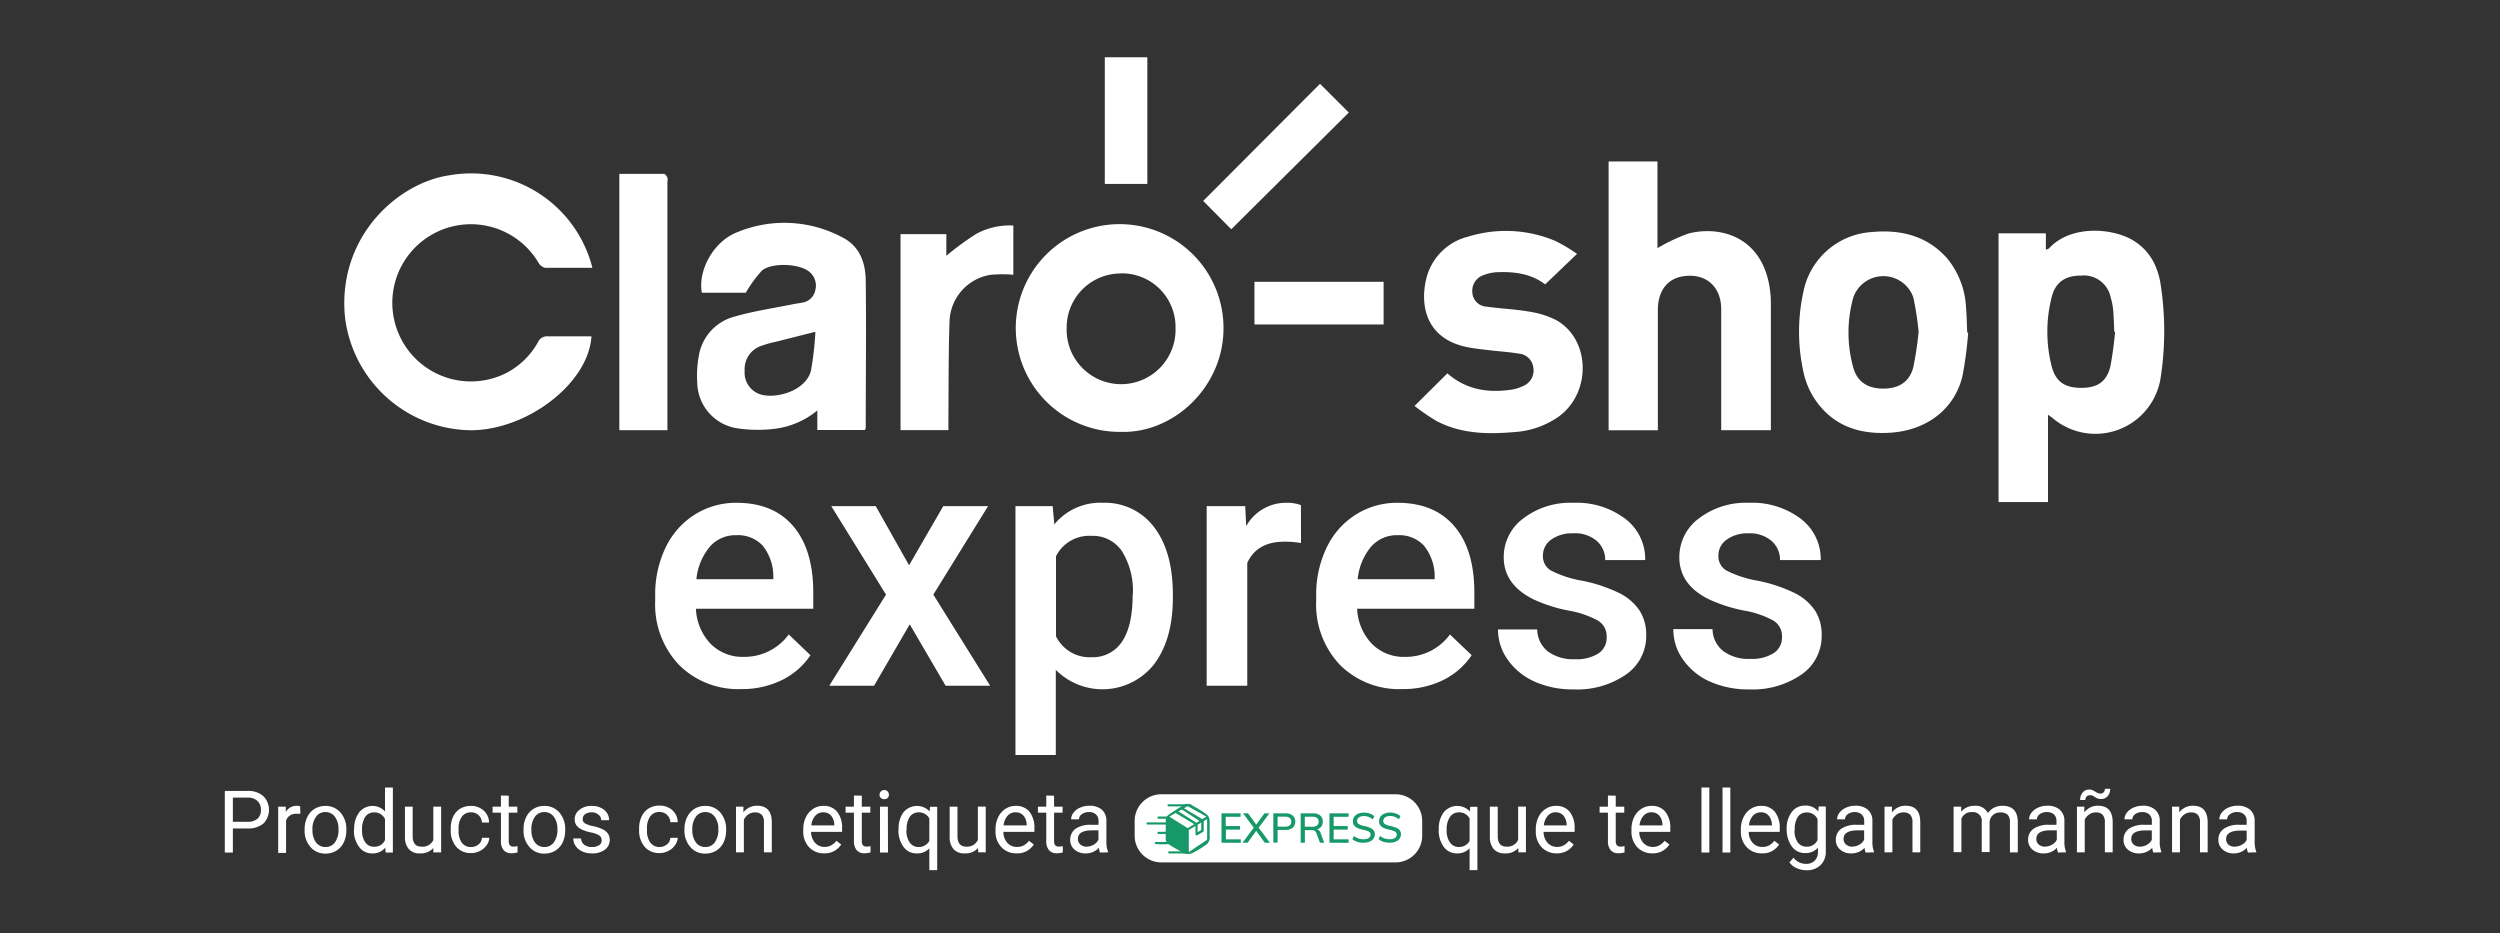
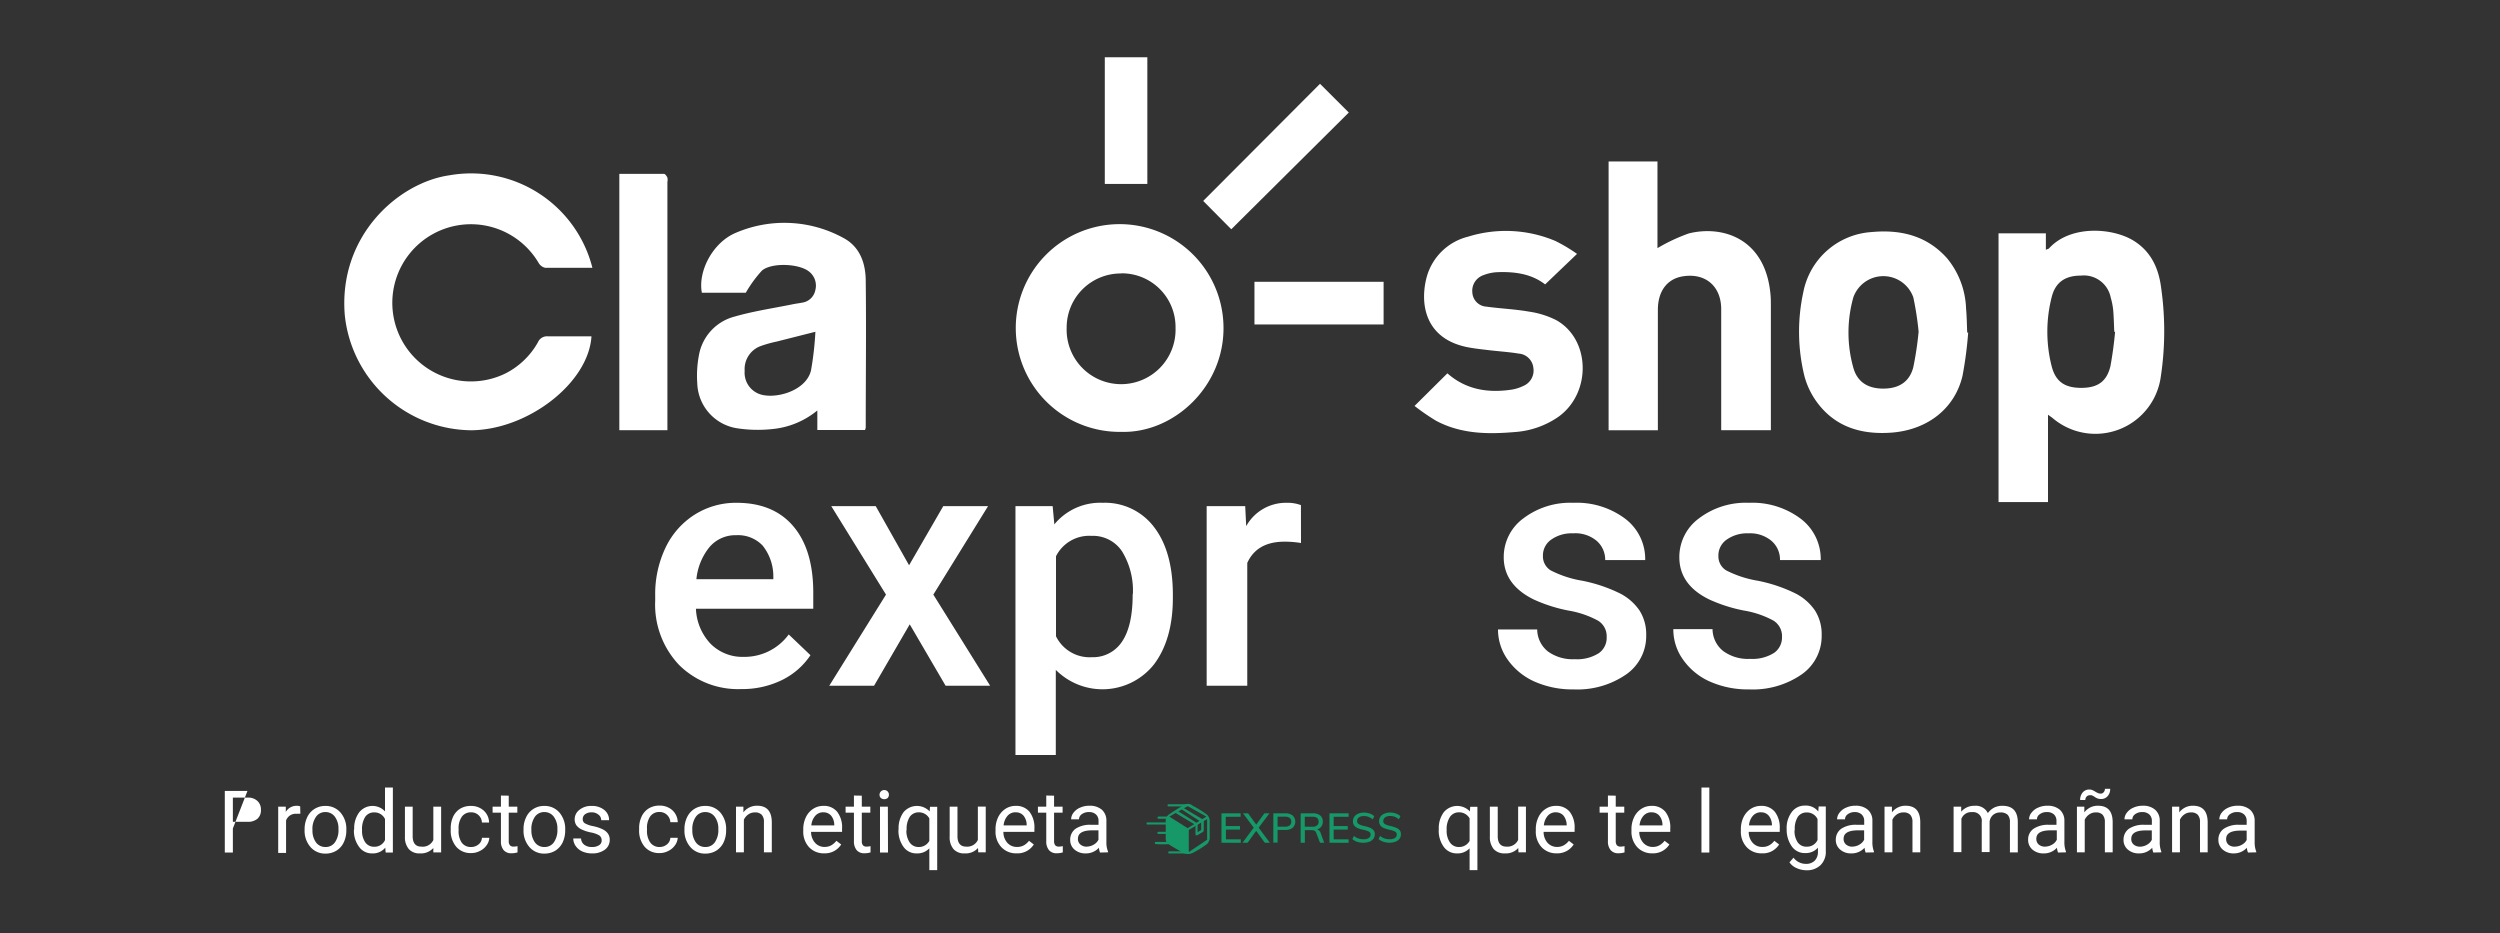
<svg xmlns="http://www.w3.org/2000/svg" id="Capa_1" data-name="Capa 1" viewBox="0 0 375 140">
  <rect x="0" y="0" width="375" height="140" fill="#333333" stroke="none" />
  <defs>
    <style>.cls-1{fill:none;}.cls-2{clip-path:url(#clip-path);}.cls-3{fill:#fff;}.cls-4{isolation:isolate;}.cls-5{clip-path:url(#clip-path-2);}.cls-6,.cls-7{fill:#169868;}.cls-6{fill-rule:evenodd;}</style>
    <clipPath id="clip-path">
      <rect class="cls-1" x="51.64" y="8.59" width="273" height="66.74" />
    </clipPath>
    <clipPath id="clip-path-2">
      <rect class="cls-1" x="170.15" y="119.09" width="43.18" height="10.27" />
    </clipPath>
  </defs>
  <g id="Grupo_10868" data-name="Grupo 10868">
    <g id="Grupo_10815" data-name="Grupo 10815">
      <g id="Grupo_9525" data-name="Grupo 9525">
        <g class="cls-2">
          <g id="Grupo_9524" data-name="Grupo 9524">
            <path id="Trazado_6440" data-name="Trazado 6440" class="cls-3" d="M88.86,40.17c-2.41,0-4.74,0-7.07,0a1.51,1.51,0,0,1-1-.74,11.79,11.79,0,1,0-5,16.6,11.55,11.55,0,0,0,4.9-4.69,1.48,1.48,0,0,1,1.5-.89c2.17,0,4.35,0,6.53,0-.44,7-9.52,14-18,14.09a19.25,19.25,0,0,1-19-17.25c-1-11.88,8-19.9,15.72-21A18.77,18.77,0,0,1,88.86,40.17" />
            <path id="Trazado_6441" data-name="Trazado 6441" class="cls-3" d="M299.78,35h7.1v2.47c.26-.12.41-.14.49-.23,3.23-3.54,9.6-3.09,12.76-1.08,2.61,1.66,3.7,4.21,4.05,7.08a45.86,45.86,0,0,1-.11,13.59,9.9,9.9,0,0,1-16.18,5.88c-.17-.14-.36-.26-.69-.5,0,4.44,0,8.73,0,13.1h-7.42c0-13.46,0-26.86,0-40.32m17.49,14.78-.13,0c-.05-1.09-.07-2.18-.16-3.26a10.67,10.67,0,0,0-.37-1.87,4.11,4.11,0,0,0-4.48-3.3c-2.35,0-3.83,1-4.38,3.24a21,21,0,0,0,0,10.36c.6,2.34,2,3.25,4.48,3.24s3.8-1,4.34-3.28q.46-2.53.69-5.1" />
            <path id="Trazado_6442" data-name="Trazado 6442" class="cls-3" d="M248.66,64.54h-7.37c0-13.43,0-26.84,0-40.32h7.33v13a27,27,0,0,1,4.68-2.2c5.12-1.28,11.57.77,12.28,9.23.05.56.05,1.13.05,1.69,0,6.16,0,12.33,0,18.59h-7.45V63.3c0-5.64,0-11.28,0-16.92,0-3.47-2.39-5.47-5.75-4.93-2.34.37-3.74,2.2-3.75,5,0,5.37,0,10.75,0,16.13v2" />
            <path id="Trazado_6443" data-name="Trazado 6443" class="cls-3" d="M129.83,64.5H122.6V61.57a12.46,12.46,0,0,1-6.86,2.8,20.5,20.5,0,0,1-5.25-.14,7.05,7.05,0,0,1-5.9-6.75,16.35,16.35,0,0,1,.26-4.25,7.28,7.28,0,0,1,5.33-5.74c2.87-.83,5.85-1.26,8.78-1.86.44-.09.89-.14,1.34-.23a2.35,2.35,0,0,0,2-1.88,2.67,2.67,0,0,0-1-2.83c-1.51-1.15-5.53-1.33-7-.11a18.45,18.45,0,0,0-2.43,3.33h-6.59c-.62-3.25,1.67-7.58,5.12-9a18.45,18.45,0,0,1,16.09.77c2.48,1.31,3.34,3.76,3.37,6.37.09,7.36,0,14.73,0,22.09a1.21,1.21,0,0,1-.11.32m-7.46-14.69-5.81,1.47a17.71,17.71,0,0,0-2.49.71,3.68,3.68,0,0,0-2.29,3.68,3.41,3.41,0,0,0,2,3.39c2.2,1,7.18-.23,7.95-3.45a47,47,0,0,0,.66-5.8" />
            <path id="Trazado_6444" data-name="Trazado 6444" class="cls-3" d="M168.15,64.78a15.58,15.58,0,1,1,15.37-16c.27,9.06-7.38,16.25-15.37,16m0-23.76A8.11,8.11,0,0,0,160,49v.17a8.17,8.17,0,1,0,16.33,0A8.05,8.05,0,0,0,168.36,41h-.17" />
            <path id="Trazado_6445" data-name="Trazado 6445" class="cls-3" d="M295.23,49.85a58,58,0,0,1-.86,6.56c-1.16,4.84-5.16,8-10.46,8.47-4.25.35-8.14-.6-10.94-4a11.78,11.78,0,0,1-2.3-4.44,27.91,27.91,0,0,1-.17-12.63,11.16,11.16,0,0,1,10.21-9c4.35-.41,8.3.51,11.35,3.93a12.5,12.5,0,0,1,2.85,7.55c.11,1.2.12,2.4.17,3.6l.15,0m-7.43-.06a46.35,46.35,0,0,0-.8-5.22,4.77,4.77,0,0,0-9,0,19.49,19.49,0,0,0,0,10.55c.6,2.16,2.21,3.14,4.52,3.13s3.9-1,4.47-3.19a48.52,48.52,0,0,0,.79-5.23" />
            <path id="Trazado_6446" data-name="Trazado 6446" class="cls-3" d="M236.59,38.05l-4.82,4.61c-2.07-1.6-4.6-1.94-7.24-1.83a6.62,6.62,0,0,0-2.06.46,2.47,2.47,0,0,0-1.62,2.57A2.25,2.25,0,0,0,223,46c2.08.29,4.2.37,6.27.73A13.43,13.43,0,0,1,233.4,48c5.18,2.86,5.36,10.91.39,14.5a13,13,0,0,1-6.62,2.31c-4,.34-8,.3-11.75-1.69a32.64,32.64,0,0,1-3.24-2.23L217.11,56c2.72,2.4,6,3,9.67,2.44a6.36,6.36,0,0,0,1.7-.54A2.51,2.51,0,0,0,230,55.14a2.38,2.38,0,0,0-2.18-2.1c-1.44-.24-2.91-.33-4.36-.5-1-.12-2.09-.23-3.12-.42-6.62-1.2-7.42-6.57-6.32-10.62a8.58,8.58,0,0,1,6.19-6,19.08,19.08,0,0,1,13.11.65,24,24,0,0,1,3.23,1.93" />
            <path id="Trazado_6447" data-name="Trazado 6447" class="cls-3" d="M100.13,64.53H92.9c0-12.78,0-25.53,0-38.45,2.22,0,4.46,0,6.69,0,.19,0,.42.34.52.56a1.68,1.68,0,0,1,0,.67v37.2" />
-             <path id="Trazado_6448" data-name="Trazado 6448" class="cls-3" d="M142.22,64.52h-7.14c0-9.8,0-19.56,0-29.4h6.87v3.25a41.69,41.69,0,0,1,4.51-3.3A10.46,10.46,0,0,1,152,33.83v7.38a20.33,20.33,0,0,0-3.31,0,7.29,7.29,0,0,0-6.26,7c-.17,4.92-.13,9.84-.17,14.76v1.56" />
            <path id="Trazado_6449" data-name="Trazado 6449" class="cls-3" d="M184.69,34.39l-4.21-4.25L198,12.57l4.32,4.31L184.69,34.39" />
            <path id="Trazado_6450" data-name="Trazado 6450" class="cls-3" d="M188.17,48.67v-6.4h19.37v6.4H188.17" />
            <path id="Trazado_6451" data-name="Trazado 6451" class="cls-3" d="M165.72,8.59h6.38c0,6.33,0,12.6,0,19h-6.38c0-6.32,0-12.58,0-19" />
          </g>
        </g>
      </g>
    </g>
    <g id="express" class="cls-4">
      <g class="cls-4">
        <path class="cls-3" d="M111.18,103.36a12.53,12.53,0,0,1-9.32-3.62,13.16,13.16,0,0,1-3.58-9.65v-.75a16.15,16.15,0,0,1,1.56-7.21,11.87,11.87,0,0,1,4.37-4.94,11.56,11.56,0,0,1,6.28-1.77q5.51,0,8.5,3.51t3,9.94v2.44h-17.6a8.11,8.11,0,0,0,2.22,5.28,6.73,6.73,0,0,0,4.92,1.94,8.22,8.22,0,0,0,6.78-3.36l3.26,3.11a10.93,10.93,0,0,1-4.32,3.75A13.53,13.53,0,0,1,111.18,103.36Zm-.72-23.08a5.1,5.1,0,0,0-4,1.74,9,9,0,0,0-2,4.86H116v-.45a7.39,7.39,0,0,0-1.61-4.6A5.09,5.09,0,0,0,110.46,80.28Z" />
        <path class="cls-3" d="M136.36,84.79l5.13-8.87h6.72L140,89.19l8.52,13.67h-6.68l-5.38-9.21-5.35,9.21h-6.72l8.51-13.67-8.21-13.27h6.67Z" />
        <path class="cls-3" d="M175.93,89.67q0,6.24-2.84,10a9.87,9.87,0,0,1-14.72.81v12.77h-6.05V75.92h5.58l.25,2.74a8.89,8.89,0,0,1,7.25-3.24,9.21,9.21,0,0,1,7.73,3.67q2.81,3.68,2.8,10.2Zm-6-.53a11.25,11.25,0,0,0-1.6-6.4,5.23,5.23,0,0,0-4.6-2.36,5.57,5.57,0,0,0-5.33,3.06v12a5.61,5.61,0,0,0,5.38,3.14,5.2,5.2,0,0,0,4.52-2.33Q169.91,93.88,169.9,89.14Z" />
        <path class="cls-3" d="M195.15,81.45a15.13,15.13,0,0,0-2.46-.2q-4.16,0-5.6,3.19v18.42H181V75.92h5.78l.15,3A6.82,6.82,0,0,1,193,75.42a5.7,5.7,0,0,1,2.14.35Z" />
-         <path class="cls-3" d="M210.37,103.36A12.55,12.55,0,0,1,201,99.74a13.16,13.16,0,0,1-3.57-9.65v-.75A16.15,16.15,0,0,1,199,82.13a11.81,11.81,0,0,1,4.37-4.94,11.53,11.53,0,0,1,6.27-1.77q5.51,0,8.51,3.51t3,9.94v2.44H203.57a8.12,8.12,0,0,0,2.23,5.28,6.7,6.7,0,0,0,4.92,1.94,8.19,8.19,0,0,0,6.77-3.36l3.26,3.11a10.93,10.93,0,0,1-4.32,3.75A13.48,13.48,0,0,1,210.37,103.36Zm-.72-23.08a5.1,5.1,0,0,0-4,1.74,8.94,8.94,0,0,0-2,4.86H215.2v-.45a7.33,7.33,0,0,0-1.62-4.6A5.07,5.07,0,0,0,209.65,80.28Z" />
        <path class="cls-3" d="M241,95.54a2.72,2.72,0,0,0-1.33-2.46,14.22,14.22,0,0,0-4.42-1.5,22.82,22.82,0,0,1-5.15-1.64c-3-1.46-4.54-3.58-4.54-6.35a7.18,7.18,0,0,1,2.94-5.83,11.62,11.62,0,0,1,7.47-2.34,12.11,12.11,0,0,1,7.81,2.39,7.58,7.58,0,0,1,3,6.2h-6a3.74,3.74,0,0,0-1.3-2.9A5,5,0,0,0,235.94,80a5.3,5.3,0,0,0-3.24.93,2.89,2.89,0,0,0-1.26,2.46,2.46,2.46,0,0,0,1.17,2.17,16.11,16.11,0,0,0,4.73,1.55,22.78,22.78,0,0,1,5.59,1.87,7.88,7.88,0,0,1,3,2.6,6.62,6.62,0,0,1,1,3.69,7,7,0,0,1-3,5.89,12.86,12.86,0,0,1-7.89,2.25,14,14,0,0,1-5.9-1.19,9.82,9.82,0,0,1-4-3.29,7.8,7.8,0,0,1-1.44-4.51h5.88a4.26,4.26,0,0,0,1.61,3.3,6.32,6.32,0,0,0,4,1.16,6.09,6.09,0,0,0,3.64-.91A2.8,2.8,0,0,0,241,95.54Z" />
        <path class="cls-3" d="M267.3,95.54A2.73,2.73,0,0,0,266,93.08a14.13,14.13,0,0,0-4.42-1.5,23,23,0,0,1-5.15-1.64q-4.53-2.19-4.53-6.35a7.18,7.18,0,0,1,2.94-5.83,11.58,11.58,0,0,1,7.47-2.34,12.08,12.08,0,0,1,7.8,2.39,7.58,7.58,0,0,1,3,6.2H267a3.71,3.71,0,0,0-1.3-2.9A5,5,0,0,0,262.27,80a5.31,5.31,0,0,0-3.25.93,2.89,2.89,0,0,0-1.26,2.46,2.46,2.46,0,0,0,1.17,2.17,16.22,16.22,0,0,0,4.73,1.55,22.78,22.78,0,0,1,5.59,1.87,7.88,7.88,0,0,1,3,2.6,6.62,6.62,0,0,1,1,3.69,7,7,0,0,1-3,5.89,12.89,12.89,0,0,1-7.9,2.25,14,14,0,0,1-5.9-1.19,9.72,9.72,0,0,1-4-3.29A7.73,7.73,0,0,1,251,94.37h5.88a4.24,4.24,0,0,0,1.62,3.3,6.28,6.28,0,0,0,4,1.16,6.08,6.08,0,0,0,3.63-.91A2.81,2.81,0,0,0,267.3,95.54Z" />
      </g>
    </g>
    <g id="Grupo_10867" data-name="Grupo 10867">
      <g id="Productos_con_etiqueta_que_te_llegan_mañana_" data-name="Productos con etiqueta que te llegan mañana " class="cls-4">
        <g class="cls-4">
-           <path class="cls-3" d="M34.93,124.27v3.61H33.72v-9.24h3.4a3.4,3.4,0,0,1,2.38.78,2.92,2.92,0,0,1,0,4.12,3.6,3.6,0,0,1-2.41.73Zm0-1h2.19a2.17,2.17,0,0,0,1.5-.46,1.68,1.68,0,0,0,.52-1.33,1.73,1.73,0,0,0-.52-1.33,2,2,0,0,0-1.43-.51H34.93Z" />
+           <path class="cls-3" d="M34.93,124.27v3.61H33.72v-9.24h3.4Zm0-1h2.19a2.17,2.17,0,0,0,1.5-.46,1.68,1.68,0,0,0,.52-1.33,1.73,1.73,0,0,0-.52-1.33,2,2,0,0,0-1.43-.51H34.93Z" />
          <path class="cls-3" d="M45.05,122.07a3.48,3.48,0,0,0-.58,0,1.53,1.53,0,0,0-1.56,1v4.87H41.73V121h1.14l0,.79a1.85,1.85,0,0,1,1.64-.92,1.18,1.18,0,0,1,.52.09Z" />
          <path class="cls-3" d="M45.69,124.39a4.12,4.12,0,0,1,.4-1.82,2.89,2.89,0,0,1,1.1-1.24,3,3,0,0,1,1.62-.44,2.9,2.9,0,0,1,2.27,1,3.73,3.73,0,0,1,.87,2.58v.09a4.1,4.1,0,0,1-.39,1.8,2.88,2.88,0,0,1-1.1,1.24,3.07,3.07,0,0,1-1.64.44,2.88,2.88,0,0,1-2.26-1,3.7,3.7,0,0,1-.87-2.57Zm1.18.14a3,3,0,0,0,.53,1.83,1.71,1.71,0,0,0,1.42.69,1.67,1.67,0,0,0,1.42-.7,3.15,3.15,0,0,0,.53-2,2.94,2.94,0,0,0-.54-1.84,1.71,1.71,0,0,0-1.42-.7,1.66,1.66,0,0,0-1.4.7A3.15,3.15,0,0,0,46.87,124.53Z" />
          <path class="cls-3" d="M53.13,124.39a4,4,0,0,1,.75-2.54,2.55,2.55,0,0,1,3.87-.14v-3.58h1.18v9.75H57.85l-.06-.73a2.4,2.4,0,0,1-2,.86,2.33,2.33,0,0,1-1.94-1,4,4,0,0,1-.76-2.55Zm1.18.14a3,3,0,0,0,.48,1.82,1.56,1.56,0,0,0,1.33.66,1.7,1.7,0,0,0,1.63-1v-3.15a1.72,1.72,0,0,0-1.61-1,1.57,1.57,0,0,0-1.35.66A3.38,3.38,0,0,0,54.31,124.53Z" />
          <path class="cls-3" d="M65,127.2a2.49,2.49,0,0,1-2,.81,2.11,2.11,0,0,1-1.67-.64,2.74,2.74,0,0,1-.59-1.89V121H61.9v4.43c0,1,.42,1.56,1.27,1.56A1.75,1.75,0,0,0,65,126v-5h1.17v6.86H65Z" />
          <path class="cls-3" d="M70.67,127.05a1.71,1.71,0,0,0,1.1-.38,1.33,1.33,0,0,0,.52-1H73.4a2.11,2.11,0,0,1-.41,1.12,2.6,2.6,0,0,1-1,.85,2.74,2.74,0,0,1-1.32.32,2.81,2.81,0,0,1-2.23-.94,3.72,3.72,0,0,1-.83-2.56v-.19a4.09,4.09,0,0,1,.37-1.79A2.84,2.84,0,0,1,69,121.32a3,3,0,0,1,1.62-.43,2.78,2.78,0,0,1,1.93.69,2.45,2.45,0,0,1,.81,1.8H72.29a1.59,1.59,0,0,0-1.63-1.53,1.64,1.64,0,0,0-1.38.65,3,3,0,0,0-.49,1.86v.22a3,3,0,0,0,.48,1.83A1.66,1.66,0,0,0,70.67,127.05Z" />
          <path class="cls-3" d="M76.31,119.35V121H77.6v.9H76.31v4.27a.94.94,0,0,0,.18.62.69.69,0,0,0,.58.2,2.89,2.89,0,0,0,.56-.07v.94a3.21,3.21,0,0,1-.9.13,1.46,1.46,0,0,1-1.19-.48,2,2,0,0,1-.4-1.35v-4.26H73.89V121h1.25v-1.67Z" />
          <path class="cls-3" d="M78.53,124.39a4,4,0,0,1,.4-1.82,2.89,2.89,0,0,1,1.1-1.24,2.94,2.94,0,0,1,1.62-.44,2.9,2.9,0,0,1,2.27,1,3.77,3.77,0,0,1,.86,2.58v.09a4.24,4.24,0,0,1-.38,1.8,3,3,0,0,1-1.1,1.24,3.1,3.1,0,0,1-1.64.44,2.86,2.86,0,0,1-2.26-1,3.7,3.7,0,0,1-.87-2.57Zm1.18.14a3,3,0,0,0,.53,1.83,1.7,1.7,0,0,0,1.42.69,1.67,1.67,0,0,0,1.42-.7,3.22,3.22,0,0,0,.53-2,2.94,2.94,0,0,0-.54-1.84,1.72,1.72,0,0,0-1.42-.7,1.69,1.69,0,0,0-1.41.7A3.22,3.22,0,0,0,79.71,124.53Z" />
          <path class="cls-3" d="M90.25,126.06a.9.9,0,0,0-.35-.74,3.67,3.67,0,0,0-1.26-.45,6,6,0,0,1-1.41-.46,2.12,2.12,0,0,1-.78-.63,1.59,1.59,0,0,1-.25-.88,1.78,1.78,0,0,1,.72-1.43,2.76,2.76,0,0,1,1.82-.58,2.9,2.9,0,0,1,1.9.6,1.92,1.92,0,0,1,.72,1.54H90.18a1,1,0,0,0-.41-.83,1.53,1.53,0,0,0-1-.35,1.65,1.65,0,0,0-1,.28.89.89,0,0,0-.36.73.7.7,0,0,0,.33.64,4,4,0,0,0,1.22.42,6,6,0,0,1,1.43.47,2.06,2.06,0,0,1,.8.65,1.6,1.6,0,0,1,.27.94,1.79,1.79,0,0,1-.74,1.48,3.09,3.09,0,0,1-1.91.55,3.52,3.52,0,0,1-1.46-.29,2.43,2.43,0,0,1-1-.82,2,2,0,0,1-.36-1.13h1.17a1.21,1.21,0,0,0,.48.94,1.82,1.82,0,0,0,1.16.34,1.88,1.88,0,0,0,1.07-.27A.82.82,0,0,0,90.25,126.06Z" />
          <path class="cls-3" d="M98.93,127.05a1.71,1.71,0,0,0,1.1-.38,1.33,1.33,0,0,0,.52-1h1.11a2.11,2.11,0,0,1-.41,1.12,2.6,2.6,0,0,1-1,.85,2.74,2.74,0,0,1-1.32.32,2.81,2.81,0,0,1-2.23-.94,3.72,3.72,0,0,1-.83-2.56v-.19a4.09,4.09,0,0,1,.37-1.79,2.84,2.84,0,0,1,1.06-1.21,3,3,0,0,1,1.62-.43,2.8,2.8,0,0,1,1.93.69,2.49,2.49,0,0,1,.81,1.8h-1.11a1.59,1.59,0,0,0-1.63-1.53,1.64,1.64,0,0,0-1.38.65,3,3,0,0,0-.49,1.86v.22a3,3,0,0,0,.48,1.83A1.66,1.66,0,0,0,98.93,127.05Z" />
          <path class="cls-3" d="M102.67,124.39a4,4,0,0,1,.4-1.82,2.89,2.89,0,0,1,1.1-1.24,2.94,2.94,0,0,1,1.62-.44,2.9,2.9,0,0,1,2.27,1,3.77,3.77,0,0,1,.86,2.58v.09a4.24,4.24,0,0,1-.38,1.8,3,3,0,0,1-1.1,1.24,3.1,3.1,0,0,1-1.64.44,2.86,2.86,0,0,1-2.26-1,3.7,3.7,0,0,1-.87-2.57Zm1.18.14a3,3,0,0,0,.53,1.83,1.7,1.7,0,0,0,1.42.69,1.67,1.67,0,0,0,1.42-.7,3.22,3.22,0,0,0,.53-2,2.94,2.94,0,0,0-.54-1.84,1.72,1.72,0,0,0-1.42-.7,1.69,1.69,0,0,0-1.41.7A3.22,3.22,0,0,0,103.85,124.53Z" />
          <path class="cls-3" d="M111.51,121l0,.86a2.51,2.51,0,0,1,2.06-1c1.45,0,2.18.82,2.2,2.45v4.54h-1.18v-4.54a1.53,1.53,0,0,0-.34-1.1,1.35,1.35,0,0,0-1-.35,1.71,1.71,0,0,0-1,.3,2,2,0,0,0-.67.8v4.89h-1.18V121Z" />
          <path class="cls-3" d="M123.64,128a3,3,0,0,1-2.28-.92,3.41,3.41,0,0,1-.87-2.45v-.22a4.09,4.09,0,0,1,.39-1.82,3,3,0,0,1,1.09-1.26,2.76,2.76,0,0,1,1.52-.45,2.56,2.56,0,0,1,2.08.88,3.8,3.8,0,0,1,.74,2.53v.49h-4.65a2.47,2.47,0,0,0,.6,1.64,1.87,1.87,0,0,0,1.44.62,2,2,0,0,0,1-.25,2.68,2.68,0,0,0,.76-.67l.72.55A2.88,2.88,0,0,1,123.64,128Zm-.15-6.16a1.58,1.58,0,0,0-1.19.52,2.51,2.51,0,0,0-.6,1.45h3.44v-.09a2.18,2.18,0,0,0-.48-1.38A1.48,1.48,0,0,0,123.49,121.85Z" />
          <path class="cls-3" d="M129.27,119.35V121h1.28v.9h-1.28v4.27a.94.94,0,0,0,.17.62.7.7,0,0,0,.58.2,2.8,2.8,0,0,0,.56-.07v.94a3.21,3.21,0,0,1-.9.13,1.46,1.46,0,0,1-1.19-.48,2.05,2.05,0,0,1-.4-1.35v-4.26h-1.25V121h1.25v-1.67Z" />
          <path class="cls-3" d="M131.93,119.19a.71.71,0,0,1,1.21-.48.73.73,0,0,1,0,1,.81.81,0,0,1-1,0A.67.67,0,0,1,131.93,119.19Zm1.27,8.69H132V121h1.18Z" />
          <path class="cls-3" d="M134.79,124.39a4.06,4.06,0,0,1,.74-2.56,2.63,2.63,0,0,1,3.92-.12l.05-.69h1.08v9.5H139.4v-3.27a2.44,2.44,0,0,1-1.89.76,2.35,2.35,0,0,1-2-1,4.12,4.12,0,0,1-.74-2.56Zm1.17.14a3.08,3.08,0,0,0,.5,1.85,1.58,1.58,0,0,0,1.34.67,1.76,1.76,0,0,0,1.6-.92v-3.37a1.77,1.77,0,0,0-1.58-.91,1.62,1.62,0,0,0-1.36.68A3.37,3.37,0,0,0,136,124.53Z" />
          <path class="cls-3" d="M146.7,127.2a2.47,2.47,0,0,1-2,.81,2.11,2.11,0,0,1-1.67-.64,2.74,2.74,0,0,1-.58-1.89V121h1.17v4.43c0,1,.43,1.56,1.27,1.56a1.75,1.75,0,0,0,1.79-1v-5h1.18v6.86h-1.12Z" />
          <path class="cls-3" d="M152.48,128a3,3,0,0,1-2.27-.92,3.38,3.38,0,0,1-.88-2.45v-.22a4.09,4.09,0,0,1,.39-1.82,3.12,3.12,0,0,1,1.09-1.26,2.78,2.78,0,0,1,1.52-.45,2.58,2.58,0,0,1,2.09.88,3.85,3.85,0,0,1,.74,2.53v.49h-4.65a2.42,2.42,0,0,0,.59,1.64,1.88,1.88,0,0,0,1.44.62,2.05,2.05,0,0,0,1.06-.25,2.64,2.64,0,0,0,.75-.67l.72.55A2.88,2.88,0,0,1,152.48,128Zm-.15-6.16a1.58,1.58,0,0,0-1.19.52,2.57,2.57,0,0,0-.6,1.45H154v-.09a2.18,2.18,0,0,0-.48-1.38A1.48,1.48,0,0,0,152.33,121.85Z" />
          <path class="cls-3" d="M158.11,119.35V121h1.28v.9h-1.28v4.27a1,1,0,0,0,.17.62.73.73,0,0,0,.59.2,2.72,2.72,0,0,0,.55-.07v.94a3.16,3.16,0,0,1-.9.13,1.44,1.44,0,0,1-1.18-.48,2,2,0,0,1-.4-1.35v-4.26h-1.25V121h1.25v-1.67Z" />
          <path class="cls-3" d="M165,127.88a2.59,2.59,0,0,1-.16-.72,2.62,2.62,0,0,1-2,.85,2.43,2.43,0,0,1-1.66-.57,1.85,1.85,0,0,1-.65-1.46,2,2,0,0,1,.81-1.67,3.91,3.91,0,0,1,2.3-.59h1.14v-.54a1.3,1.3,0,0,0-.37-1,1.49,1.49,0,0,0-1.08-.37,1.75,1.75,0,0,0-1.06.32.94.94,0,0,0-.42.77h-1.18a1.63,1.63,0,0,1,.36-1,2.39,2.39,0,0,1,1-.76,3.31,3.31,0,0,1,1.38-.28,2.75,2.75,0,0,1,1.86.59,2.15,2.15,0,0,1,.69,1.64v3.16a3.66,3.66,0,0,0,.25,1.5v.1Zm-1.95-.89a2.08,2.08,0,0,0,1-.29,1.76,1.76,0,0,0,.72-.74v-1.41h-.92q-2.16,0-2.16,1.26a1.07,1.07,0,0,0,.37.87A1.44,1.44,0,0,0,163.05,127Z" />
          <path class="cls-3" d="M215.82,124.39a4,4,0,0,1,.75-2.56,2.62,2.62,0,0,1,3.91-.12l.05-.69h1.08v9.5h-1.17v-3.27a2.47,2.47,0,0,1-1.89.76,2.38,2.38,0,0,1-2-1,4.12,4.12,0,0,1-.74-2.56Zm1.18.14a3,3,0,0,0,.5,1.85,1.58,1.58,0,0,0,1.34.67,1.77,1.77,0,0,0,1.6-.92v-3.37a1.77,1.77,0,0,0-1.59-.91,1.59,1.59,0,0,0-1.35.68A3.3,3.3,0,0,0,217,124.53Z" />
          <path class="cls-3" d="M227.74,127.2a2.49,2.49,0,0,1-2,.81,2.14,2.14,0,0,1-1.68-.64,2.79,2.79,0,0,1-.58-1.89V121h1.18v4.43c0,1,.42,1.56,1.27,1.56a1.76,1.76,0,0,0,1.79-1v-5h1.17v6.86h-1.12Z" />
          <path class="cls-3" d="M233.51,128a3,3,0,0,1-2.27-.92,3.41,3.41,0,0,1-.87-2.45v-.22a4.09,4.09,0,0,1,.39-1.82,3,3,0,0,1,1.09-1.26,2.76,2.76,0,0,1,1.52-.45,2.57,2.57,0,0,1,2.08.88,3.8,3.8,0,0,1,.74,2.53v.49h-4.65a2.47,2.47,0,0,0,.59,1.64,1.89,1.89,0,0,0,1.45.62,2,2,0,0,0,1-.25,2.68,2.68,0,0,0,.76-.67l.71.55A2.87,2.87,0,0,1,233.51,128Zm-.14-6.16a1.6,1.6,0,0,0-1.2.52,2.5,2.5,0,0,0-.59,1.45H235v-.09a2.3,2.3,0,0,0-.48-1.38A1.48,1.48,0,0,0,233.37,121.85Z" />
          <path class="cls-3" d="M242.36,119.35V121h1.28v.9h-1.28v4.27a1,1,0,0,0,.17.62.73.73,0,0,0,.59.2,2.89,2.89,0,0,0,.56-.07v.94a3.21,3.21,0,0,1-.9.13,1.45,1.45,0,0,1-1.19-.48,2,2,0,0,1-.4-1.35v-4.26h-1.25V121h1.25v-1.67Z" />
          <path class="cls-3" d="M247.87,128a3,3,0,0,1-2.28-.92,3.41,3.41,0,0,1-.87-2.45v-.22a4.09,4.09,0,0,1,.39-1.82,3,3,0,0,1,1.09-1.26,2.76,2.76,0,0,1,1.52-.45,2.56,2.56,0,0,1,2.08.88,3.8,3.8,0,0,1,.74,2.53v.49h-4.65a2.47,2.47,0,0,0,.6,1.64,1.87,1.87,0,0,0,1.44.62,2,2,0,0,0,1-.25,2.68,2.68,0,0,0,.76-.67l.72.55A2.88,2.88,0,0,1,247.87,128Zm-.15-6.16a1.58,1.58,0,0,0-1.19.52,2.51,2.51,0,0,0-.6,1.45h3.44v-.09a2.18,2.18,0,0,0-.48-1.38A1.48,1.48,0,0,0,247.72,121.85Z" />
          <path class="cls-3" d="M256.4,127.88h-1.18v-9.75h1.18Z" />
-           <path class="cls-3" d="M259.55,127.88h-1.17v-9.75h1.17Z" />
          <path class="cls-3" d="M264.28,128a3,3,0,0,1-2.27-.92,3.38,3.38,0,0,1-.88-2.45v-.22a4.09,4.09,0,0,1,.39-1.82,3.12,3.12,0,0,1,1.09-1.26,2.79,2.79,0,0,1,1.53-.45,2.57,2.57,0,0,1,2.08.88,3.85,3.85,0,0,1,.74,2.53v.49h-4.65a2.42,2.42,0,0,0,.59,1.64,1.88,1.88,0,0,0,1.44.62,2.05,2.05,0,0,0,1.06-.25,2.52,2.52,0,0,0,.75-.67l.72.55A2.87,2.87,0,0,1,264.28,128Zm-.14-6.16a1.59,1.59,0,0,0-1.2.52,2.5,2.5,0,0,0-.59,1.45h3.44v-.09a2.24,2.24,0,0,0-.49-1.38A1.45,1.45,0,0,0,264.14,121.85Z" />
          <path class="cls-3" d="M268,124.39a4,4,0,0,1,.74-2.55,2.39,2.39,0,0,1,2-1,2.34,2.34,0,0,1,2,.89l.06-.76h1.07v6.7a2.77,2.77,0,0,1-.79,2.1,2.92,2.92,0,0,1-2.12.77,3.59,3.59,0,0,1-1.46-.32,2.49,2.49,0,0,1-1.08-.87l.61-.7a2.29,2.29,0,0,0,1.84.93,1.8,1.8,0,0,0,1.34-.48,1.85,1.85,0,0,0,.48-1.36v-.59a2.41,2.41,0,0,1-1.92.81,2.35,2.35,0,0,1-2-1A4.3,4.3,0,0,1,268,124.39Zm1.18.14a3,3,0,0,0,.48,1.82A1.54,1.54,0,0,0,271,127a1.71,1.71,0,0,0,1.63-1v-3.13a1.73,1.73,0,0,0-1.62-1,1.57,1.57,0,0,0-1.34.66A3.38,3.38,0,0,0,269.22,124.53Z" />
          <path class="cls-3" d="M279.85,127.88a2.26,2.26,0,0,1-.16-.72,2.62,2.62,0,0,1-2,.85,2.41,2.41,0,0,1-1.66-.57,1.86,1.86,0,0,1-.66-1.46,2,2,0,0,1,.82-1.67,3.89,3.89,0,0,1,2.3-.59h1.14v-.54a1.3,1.3,0,0,0-.37-1,1.51,1.51,0,0,0-1.09-.37,1.72,1.72,0,0,0-1,.32.94.94,0,0,0-.42.77h-1.19a1.65,1.65,0,0,1,.37-1,2.39,2.39,0,0,1,1-.76,3.26,3.26,0,0,1,1.37-.28,2.71,2.71,0,0,1,1.86.59,2.12,2.12,0,0,1,.7,1.64v3.16a3.85,3.85,0,0,0,.24,1.5v.1Zm-2-.89a2.08,2.08,0,0,0,1.05-.29,1.76,1.76,0,0,0,.72-.74v-1.41h-.92q-2.16,0-2.16,1.26a1.07,1.07,0,0,0,.37.87A1.44,1.44,0,0,0,277.9,127Z" />
          <path class="cls-3" d="M283.79,121l0,.86a2.51,2.51,0,0,1,2.06-1c1.45,0,2.18.82,2.19,2.45v4.54h-1.17v-4.54a1.57,1.57,0,0,0-.34-1.1,1.35,1.35,0,0,0-1-.35,1.71,1.71,0,0,0-1,.3,2,2,0,0,0-.67.8v4.89h-1.18V121Z" />
          <path class="cls-3" d="M294.18,121l0,.76a2.51,2.51,0,0,1,2-.89,2,2,0,0,1,2,1.1,2.74,2.74,0,0,1,.89-.8,2.68,2.68,0,0,1,1.3-.3c1.51,0,2.27.8,2.3,2.39v4.6h-1.18v-4.53a1.59,1.59,0,0,0-.33-1.1,1.5,1.5,0,0,0-1.13-.36,1.57,1.57,0,0,0-1.09.39,1.59,1.59,0,0,0-.5,1v4.55h-1.18v-4.5a1.31,1.31,0,0,0-1.47-1.49,1.57,1.57,0,0,0-1.58,1v5h-1.17V121Z" />
          <path class="cls-3" d="M308.71,127.88a2.5,2.5,0,0,1-.17-.72,2.59,2.59,0,0,1-2,.85,2.45,2.45,0,0,1-1.67-.57,1.88,1.88,0,0,1-.65-1.46,1.94,1.94,0,0,1,.82-1.67,3.88,3.88,0,0,1,2.29-.59h1.14v-.54a1.33,1.33,0,0,0-.36-1,1.51,1.51,0,0,0-1.09-.37,1.7,1.7,0,0,0-1.05.32.93.93,0,0,0-.43.77h-1.18a1.59,1.59,0,0,1,.37-1,2.39,2.39,0,0,1,1-.76,3.23,3.23,0,0,1,1.37-.28,2.75,2.75,0,0,1,1.86.59,2.16,2.16,0,0,1,.7,1.64v3.16a3.85,3.85,0,0,0,.24,1.5v.1Zm-1.95-.89a2.08,2.08,0,0,0,1.05-.29,1.68,1.68,0,0,0,.71-.74v-1.41h-.92c-1.44,0-2.15.42-2.15,1.26a1.1,1.1,0,0,0,.36.87A1.47,1.47,0,0,0,306.76,127Z" />
          <path class="cls-3" d="M312.65,121l0,.86a2.49,2.49,0,0,1,2.05-1c1.46,0,2.19.82,2.2,2.45v4.54h-1.17v-4.54a1.62,1.62,0,0,0-.34-1.1,1.35,1.35,0,0,0-1-.35,1.69,1.69,0,0,0-1,.3,2,2,0,0,0-.68.8v4.89h-1.17V121Zm3.88-2.68a1.6,1.6,0,0,1-.39,1.11,1.26,1.26,0,0,1-1,.42,1.53,1.53,0,0,1-.45-.06,2.42,2.42,0,0,1-.5-.26,2.28,2.28,0,0,0-.44-.24,1,1,0,0,0-.32,0,.59.59,0,0,0-.44.2.73.73,0,0,0-.19.51l-.78,0a1.7,1.7,0,0,1,.38-1.13,1.26,1.26,0,0,1,1-.44,1.29,1.29,0,0,1,.4.06,3.83,3.83,0,0,1,.48.25,3.52,3.52,0,0,0,.46.24,1,1,0,0,0,.36.06.55.55,0,0,0,.46-.22.75.75,0,0,0,.18-.5Z" />
          <path class="cls-3" d="M323,127.88a2.26,2.26,0,0,1-.16-.72,2.62,2.62,0,0,1-2,.85,2.43,2.43,0,0,1-1.66-.57,1.85,1.85,0,0,1-.65-1.46,2,2,0,0,1,.81-1.67,3.89,3.89,0,0,1,2.3-.59h1.14v-.54a1.3,1.3,0,0,0-.37-1,1.51,1.51,0,0,0-1.09-.37,1.72,1.72,0,0,0-1.05.32.94.94,0,0,0-.42.77h-1.18a1.63,1.63,0,0,1,.36-1,2.39,2.39,0,0,1,1-.76,3.29,3.29,0,0,1,1.37-.28,2.71,2.71,0,0,1,1.86.59,2.12,2.12,0,0,1,.7,1.64v3.16a3.85,3.85,0,0,0,.24,1.5v.1ZM321,127a2.08,2.08,0,0,0,1.05-.29,1.76,1.76,0,0,0,.72-.74v-1.41h-.92q-2.16,0-2.16,1.26a1.07,1.07,0,0,0,.37.87A1.44,1.44,0,0,0,321,127Z" />
          <path class="cls-3" d="M326.89,121l0,.86a2.51,2.51,0,0,1,2.06-1c1.45,0,2.18.82,2.2,2.45v4.54H330v-4.54a1.57,1.57,0,0,0-.34-1.1,1.35,1.35,0,0,0-1-.35,1.71,1.71,0,0,0-1,.3,2,2,0,0,0-.67.8v4.89h-1.18V121Z" />
          <path class="cls-3" d="M337.2,127.88a2.2,2.2,0,0,1-.17-.72,2.6,2.6,0,0,1-1.95.85,2.43,2.43,0,0,1-1.67-.57,1.88,1.88,0,0,1-.65-1.46,1.94,1.94,0,0,1,.82-1.67,3.85,3.85,0,0,1,2.29-.59H337v-.54a1.3,1.3,0,0,0-.37-1,1.47,1.47,0,0,0-1.08-.37,1.7,1.7,0,0,0-1.05.32.93.93,0,0,0-.43.77H332.9a1.63,1.63,0,0,1,.36-1,2.53,2.53,0,0,1,1-.76,3.31,3.31,0,0,1,1.38-.28,2.75,2.75,0,0,1,1.86.59,2.16,2.16,0,0,1,.7,1.64v3.16a3.85,3.85,0,0,0,.24,1.5v.1Zm-1.95-.89a2.08,2.08,0,0,0,1.05-.29A1.74,1.74,0,0,0,337,126v-1.41h-.92q-2.16,0-2.16,1.26a1.1,1.1,0,0,0,.37.87A1.47,1.47,0,0,0,335.25,127Z" />
        </g>
      </g>
      <g id="Grupo_10861" data-name="Grupo 10861">
        <g class="cls-5">
          <g id="Grupo_10860" data-name="Grupo 10860">
-             <path id="Trazado_7346" data-name="Trazado 7346" class="cls-3" d="M209.28,129.36H174.2a4,4,0,0,1-4-4.05v-2.17a4,4,0,0,1,4-4h35.08a4,4,0,0,1,4.05,4h0v2.17a4,4,0,0,1-4.05,4.05h0" />
            <path id="Trazado_7347" data-name="Trazado 7347" class="cls-6" d="M183.22,126.41V122h2.87v.52h-2.23v1.39H186v.53h-2.11v1.46h2.23v.52Zm5.58-2.26,1.68,2.26h-.76l-1.29-1.78-1.29,1.78h-.76l1.68-2.26L186.45,122h.76l1.23,1.69,1.22-1.69h.76ZM191,122h1.84a1.62,1.62,0,0,1,1.08.34,1.28,1.28,0,0,1,0,1.81l0,0a1.62,1.62,0,0,1-1.08.34h-1.2v1.9H191Zm1.76,2a1.08,1.08,0,0,0,.7-.19.7.7,0,0,0,.23-.56.68.68,0,0,0-.23-.55,1.09,1.09,0,0,0-.7-.2h-1.12V124Zm5.87,2.41H198l-.56-1.47a.59.59,0,0,0-.25-.33,1.22,1.22,0,0,0-.46-.09h-1v1.89h-.63V122h1.82a1.69,1.69,0,0,1,1.11.32,1.14,1.14,0,0,1,.39.93,1.18,1.18,0,0,1-.23.74,1.21,1.21,0,0,1-.65.43.75.75,0,0,1,.56.54Zm-1.8-2.4a1.08,1.08,0,0,0,.72-.19.65.65,0,0,0,.24-.56.68.68,0,0,0-.23-.57,1.17,1.17,0,0,0-.73-.18h-1.11V124Zm2.59,2.4V122h2.87v.52h-2.24v1.39h2.11v.53h-2.11v1.46h2.24v.52Zm5.12,0a3.07,3.07,0,0,1-.95-.13,2.19,2.19,0,0,1-.73-.41l.23-.48a2,2,0,0,0,.67.38,2.59,2.59,0,0,0,.78.12,1.3,1.3,0,0,0,.77-.19.6.6,0,0,0,.28-.52.5.5,0,0,0-.26-.44,3.67,3.67,0,0,0-.81-.27,4.44,4.44,0,0,1-.86-.25,1.38,1.38,0,0,1-.53-.39,1,1,0,0,1-.19-.63,1.09,1.09,0,0,1,.2-.68,1.3,1.3,0,0,1,.58-.46,2,2,0,0,1,.87-.17,2.88,2.88,0,0,1,.87.14,2,2,0,0,1,.68.4l-.23.48a2.25,2.25,0,0,0-.63-.38,2,2,0,0,0-.69-.12,1.2,1.2,0,0,0-.75.2.62.62,0,0,0-.27.55.5.5,0,0,0,.24.45,2.64,2.64,0,0,0,.77.28,5.65,5.65,0,0,1,.89.26,1.49,1.49,0,0,1,.55.37.9.9,0,0,1,.2.61,1.13,1.13,0,0,1-.2.67,1.38,1.38,0,0,1-.59.45,2.51,2.51,0,0,1-.9.16m3.93,0a3.29,3.29,0,0,1-.94-.14,2.16,2.16,0,0,1-.74-.41l.23-.47a2.38,2.38,0,0,0,.68.38,2.27,2.27,0,0,0,.78.11,1.31,1.31,0,0,0,.77-.18.6.6,0,0,0,.27-.53.46.46,0,0,0-.25-.43,3,3,0,0,0-.81-.27,4.77,4.77,0,0,1-.86-.26,1.29,1.29,0,0,1-.53-.39,1,1,0,0,1-.2-.63,1.26,1.26,0,0,1,.2-.68,1.27,1.27,0,0,1,.59-.46,2.1,2.1,0,0,1,.86-.17,2.57,2.57,0,0,1,.87.15,1.73,1.73,0,0,1,.68.4l-.23.47a2.07,2.07,0,0,0-.62-.38,2,2,0,0,0-.69-.12,1.3,1.3,0,0,0-.75.2.67.67,0,0,0-.28.55.55.55,0,0,0,.24.46,2.61,2.61,0,0,0,.77.27,7,7,0,0,1,.89.27,1.28,1.28,0,0,1,.55.37.9.9,0,0,1,.2.61,1.08,1.08,0,0,1-.2.67,1.3,1.3,0,0,1-.59.44,2.28,2.28,0,0,1-.9.16" />
            <path id="Trazado_7348" data-name="Trazado 7348" class="cls-7" d="M174.86,122.92a1.19,1.19,0,0,1,.59-.82q1.47-1,2.16-1.35a1.07,1.07,0,0,1,1.3.11,15.17,15.17,0,0,1,2,1.24,1.23,1.23,0,0,1,.54,1v2.34a1.38,1.38,0,0,1-.43,1.19,15.23,15.23,0,0,1-2,1.25,1.62,1.62,0,0,1-1.62,0c-1.08-.62-1.78-1-2.1-1.25a.94.94,0,0,1-.44-.92Zm3.46,1.57v3.32l2.75-1.85v-3.1Zm-2.92-2,2.75,1.74,2.81-1.74-2.81-1.57Z" />
            <path id="Trazado_7349" data-name="Trazado 7349" class="cls-7" d="M176.32,121.94l3,1.79v1.36c0,.25.14.29.43.11s.5-.31.65-.38.16-.18.16-.43V123l-3.19-1.9-.27.21,3.08,2v1.19l-.54.33v-1.3l-3-1.9Z" />
            <path id="Trazado_7350" data-name="Trazado 7350" class="cls-7" d="M178.15,120.64h-2.8c-.15,0-.22,0-.22.16s.07.16.22.16h2.75Z" />
            <path id="Trazado_7351" data-name="Trazado 7351" class="cls-7" d="M175,123.36h-2.8c-.15,0-.22,0-.22.16s.07.16.22.16H175Z" />
            <path id="Trazado_7352" data-name="Trazado 7352" class="cls-7" d="M178.26,127.7h-2.81c-.14,0-.21,0-.21.16s.07.16.21.16h2.76Z" />
            <path id="Trazado_7353" data-name="Trazado 7353" class="cls-7" d="M175.15,122.48h-1.32c-.14,0-.21.06-.21.17s.07.16.21.16H175Z" />
            <path id="Trazado_7354" data-name="Trazado 7354" class="cls-7" d="M175.15,124.77h-1.32c-.14,0-.21,0-.21.16s.07.16.21.16H175Z" />
            <path id="Trazado_7355" data-name="Trazado 7355" class="cls-7" d="M175.44,126.29h-2c-.14,0-.21,0-.21.16s.07.16.21.16a11.47,11.47,0,0,0,2,0Z" />
          </g>
        </g>
      </g>
    </g>
  </g>
</svg>